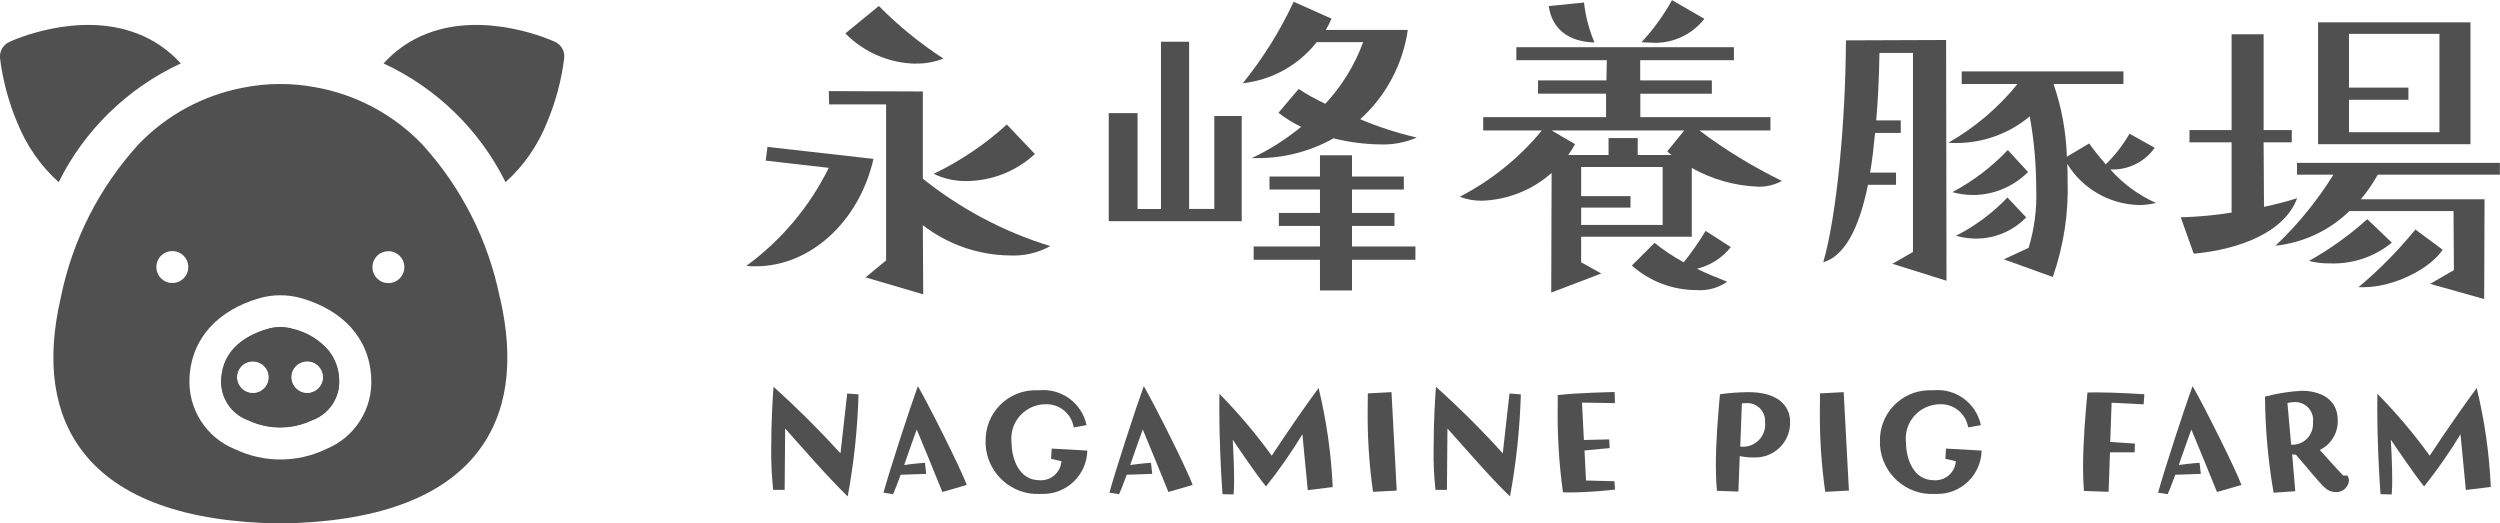
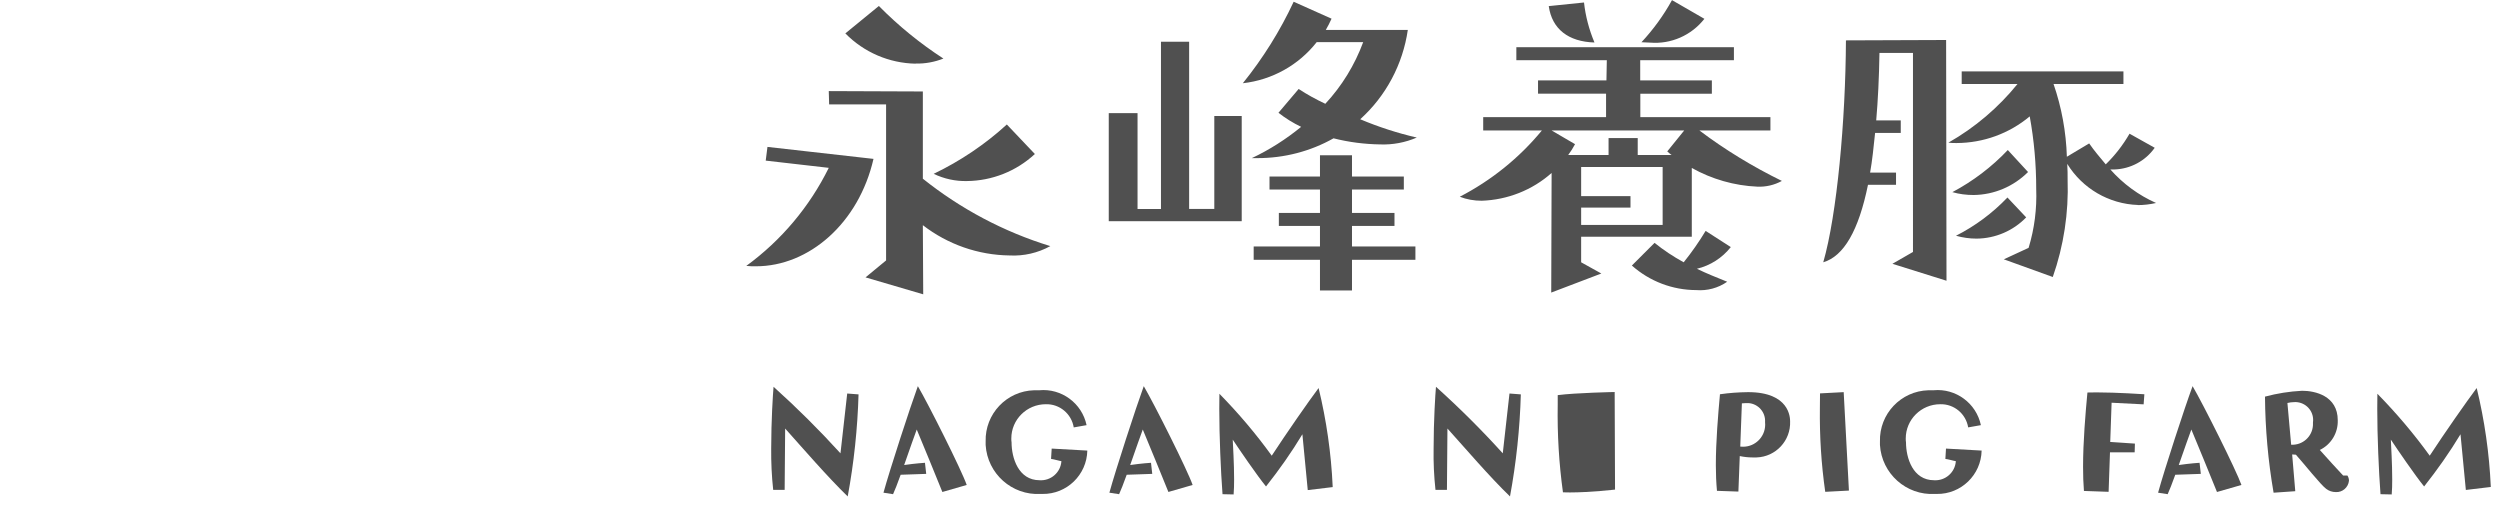
<svg xmlns="http://www.w3.org/2000/svg" id="_レイヤー_2" data-name="レイヤー 2" viewBox="0 0 200.63 42">
  <defs>
    <style>
      .cls-1 {
        fill: none;
      }

      .cls-2 {
        clip-path: url(#clippath);
      }

      .cls-3 {
        fill: #505050;
      }

      .cls-4 {
        clip-path: url(#clippath-1);
      }

      .cls-5 {
        clip-path: url(#clippath-2);
      }
    </style>
    <clipPath id="clippath">
      <rect class="cls-1" x="59.89" width="140.74" height="24" />
    </clipPath>
    <clipPath id="clippath-1">
      <rect class="cls-1" x="61.89" y="31" width="138" height="8.85" />
    </clipPath>
    <clipPath id="clippath-2">
-       <rect class="cls-1" y="2" width="45.28" height="40" />
-     </clipPath>
+       </clipPath>
  </defs>
  <g id="_レイヤー_1-2" data-name="レイヤー 1">
    <g>
      <g id="_グループ_346" data-name="グループ 346">
        <g id="_グループ_312" data-name="グループ 312">
          <g class="cls-2">
            <g id="_グループ_311" data-name="グループ 311">
              <path id="_パス_984" data-name="パス 984" class="cls-3" d="m70.1,12.75c-1.18,5.15-5.17,8.62-9.43,8.62-.26,0-.52,0-.78-.03,2.81-2.05,5.08-4.75,6.62-7.87l-5.06-.58.14-1.1,8.5.96Zm3.99,10.87l-4.63-1.36,1.65-1.36v-12.52h-4.57l-.03-1.07,7.55.03v7c3.04,2.43,6.51,4.27,10.23,5.41-1,.55-2.13.81-3.27.75-2.52-.03-4.97-.89-6.96-2.43l.03,5.55Zm-.61-18.51c-2.12-.04-4.15-.91-5.64-2.43l2.69-2.2c1.57,1.59,3.3,3,5.18,4.22-.71.28-1.47.42-2.23.4m9.57,7.26c-1.49,1.38-3.43,2.15-5.46,2.17-.92.02-1.83-.18-2.66-.58,2.14-1.03,4.12-2.36,5.87-3.96l2.25,2.37Z" />
              <path id="_パス_985" data-name="パス 985" class="cls-3" d="m99.65,17.75h-10.67v-8.67h2.31v7.69h1.88V3.35h2.26v13.42h2.02v-7.46h2.2v8.44Zm13.33-15.35c-.4,2.76-1.75,5.3-3.82,7.17,1.47.62,2.99,1.11,4.54,1.47-.93.4-1.94.59-2.95.55-1.26-.02-2.51-.18-3.73-.49-1.86,1.05-3.96,1.59-6.1,1.59h-.46c1.42-.67,2.75-1.52,3.96-2.51-.65-.31-1.26-.69-1.82-1.13l1.62-1.91c.68.45,1.4.84,2.14,1.19,1.33-1.43,2.36-3.11,3.04-4.95h-3.73c-1.45,1.85-3.59,3.04-5.93,3.3,1.62-2.01,2.99-4.2,4.08-6.54l3.04,1.36c-.14.31-.29.61-.46.9h6.59Zm-1.07,15.73h-3.41v1.65h5.09v1.07h-5.09v2.46h-2.57v-2.46h-5.32v-1.07h5.32v-1.65h-3.3v-1.04h3.3v-1.88h-4.05v-1.04h4.05v-1.71h2.57v1.71h4.16v1.04h-4.16v1.88h3.41v1.04Z" />
              <path id="_パス_986" data-name="パス 986" class="cls-3" d="m137.39,7.52h-5.75v1.88h10.44v1.07h-5.7c2.07,1.56,4.29,2.91,6.62,4.05-.6.33-1.28.49-1.97.46-1.85-.08-3.65-.6-5.26-1.5v5.52h-8.88v2.05l1.62.9-4.02,1.53.03-9.6c-1.55,1.38-3.54,2.16-5.61,2.23-.6,0-1.2-.1-1.76-.32,2.53-1.31,4.78-3.12,6.59-5.32h-4.71v-1.07h9.86v-1.88h-5.46v-1.07h5.49l.03-1.62h-7.26v-1.04h17.46v1.04h-7.52v1.62h5.75v1.07ZM124.29.49l2.83-.29c.12,1.1.41,2.19.84,3.21-2.08-.06-3.41-1.07-3.67-2.92m2.11,11.08c-.16.3-.34.59-.55.87h3.24v-1.36h2.34v1.36h2.72c-.12-.09-.24-.18-.35-.29l1.36-1.68h-10.64l1.88,1.1Zm4.45,5.09h-3.96v1.39h6.54v-4.65h-6.54v2.34h3.96v.92Zm5.29,6.62c-1.91,0-3.75-.7-5.18-1.97l1.82-1.82c.73.59,1.52,1.11,2.34,1.56.64-.8,1.23-1.64,1.76-2.52l2.02,1.3c-.69.87-1.64,1.48-2.72,1.74.78.38,1.56.69,2.43,1.04-.73.51-1.61.74-2.49.67m.66-21.77c-1.04,1.33-2.68,2.05-4.36,1.91-.23,0-.46-.03-.69-.03.95-1.02,1.78-2.16,2.45-3.38l2.6,1.5Z" />
              <path id="_パス_987" data-name="パス 987" class="cls-3" d="m152.17,14.83h-2.26c-.75,3.67-1.94,5.73-3.59,6.22,1.1-3.82,1.79-11.36,1.82-17.81l8.04-.03.03,19.32-4.34-1.36,1.65-.95V4.25h-2.69c-.03,1.99-.12,3.79-.26,5.41h1.97v1.01h-2.06c-.12,1.16-.23,2.23-.4,3.18h2.08v.98Zm19.4,1.62c-2.32-.08-4.45-1.32-5.67-3.3.03.43.03.87.03,1.27.09,2.65-.31,5.3-1.19,7.81l-3.93-1.42,1.99-.92c.47-1.54.67-3.14.61-4.74,0-1.95-.17-3.89-.52-5.81-1.65,1.38-3.72,2.13-5.87,2.14-.22,0-.44,0-.66-.03,2.13-1.21,4.01-2.81,5.55-4.71h-4.48v-1.01h12.98v1.01h-5.61c.65,1.88,1.01,3.85,1.07,5.84l1.79-1.07c.4.58.87,1.13,1.33,1.68.75-.73,1.39-1.56,1.91-2.46l2.02,1.13c-.75,1.06-1.95,1.7-3.24,1.74h-.32c1.02,1.15,2.27,2.07,3.67,2.69-.48.11-.98.17-1.48.17m-8.79-2.66c-1.16,1.16-2.72,1.83-4.37,1.85-.58,0-1.15-.07-1.71-.23,1.66-.88,3.16-2.02,4.45-3.38l1.62,1.76Zm-.15,3.64c-1.04,1.08-2.48,1.7-3.99,1.71-.56,0-1.11-.08-1.65-.23,1.54-.78,2.94-1.82,4.13-3.07l1.5,1.59Z" />
-               <path id="_パス_988" data-name="パス 988" class="cls-3" d="m183.92,11.42h-2.26l.03,5.18c.93-.2,1.82-.43,2.66-.69-1.01,2.72-4.6,4.11-8.3,4.45l-1.04-2.92c1.37-.04,2.73-.16,4.08-.38v-5.64h-3.38v-.98h3.38V2.75h2.57v7.69h2.26v.98Zm15.47,4.57l-.03,8.01-4.34-1.22,1.91-1.1-.03-4.74h-8.36c-1.61,1.57-3.7,2.54-5.93,2.78,1.79-1.69,3.35-3.61,4.65-5.7h-2.92v-.95h16.28v.95h-9.8c-.39.7-.84,1.36-1.36,1.97h9.92Zm-7.43,3.47c-1.39,1.15-3.15,1.74-4.95,1.68-.58.01-1.15-.06-1.71-.2,1.68-.94,3.25-2.07,4.68-3.35l1.97,1.88Zm6.3-7.89h-12.23V1.79h12.23v9.77Zm-4.98-3.56h-4.77v2.6h7.26V2.72h-7.26v4.31h4.77v.98Zm2.75,12.03c-.98,1.5-3.88,3.01-6.36,3.01h-.4c1.66-1.39,3.19-2.94,4.57-4.63l2.19,1.62Z" />
            </g>
          </g>
        </g>
        <g id="_グループ_345" data-name="グループ 345">
          <g class="cls-4">
            <g id="_グループ_344" data-name="グループ 344">
              <path id="_パス_1007" data-name="パス 1007" class="cls-3" d="m67.99,31.58l.91.07c-.08,2.75-.37,5.49-.87,8.19-1.63-1.58-3.63-3.9-5.02-5.45l-.04,4.92h-.92c-.12-1.11-.17-2.21-.16-3.31,0-2.23.14-4.42.19-4.96,1.88,1.69,3.67,3.47,5.37,5.34l.54-4.8Z" />
              <path id="_パス_1008" data-name="パス 1008" class="cls-3" d="m75.63,39.49c-.38-.93-1.73-4.26-2.06-5.02-.12.3-.56,1.57-1.01,2.85.88-.13,1.67-.18,1.67-.18l.1.89-2.05.07c-.25.69-.48,1.29-.61,1.56l-.77-.12c.51-1.85,2.13-6.82,2.76-8.55.85,1.45,3.51,6.74,3.92,7.93l-1.94.56Z" />
              <path id="_パス_1009" data-name="パス 1009" class="cls-3" d="m86.17,34.3c-.18-1.09-1.13-1.89-2.24-1.86-1.53,0-2.77,1.23-2.77,2.75,0,.1,0,.21.02.31,0,1.25.55,3.04,2.25,3.04.9.06,1.69-.62,1.75-1.53-.12-.01-.66-.17-.83-.18l.05-.83,2.86.16c-.04,1.95-1.65,3.51-3.6,3.48-.05,0-.1,0-.15,0-2.3.13-4.27-1.63-4.41-3.93,0-.09,0-.19,0-.28-.06-2.21,1.68-4.05,3.89-4.11.14,0,.28,0,.41,0,1.79-.17,3.43,1.04,3.8,2.8l-1.02.18Z" />
              <path id="_パス_1010" data-name="パス 1010" class="cls-3" d="m93.77,39.49c-.38-.93-1.73-4.26-2.06-5.02-.12.3-.56,1.57-1.01,2.85.88-.13,1.67-.18,1.67-.18l.1.89-2.05.07c-.25.69-.48,1.29-.61,1.56l-.78-.12c.51-1.85,2.13-6.82,2.76-8.55.85,1.45,3.51,6.74,3.92,7.93l-1.94.56Z" />
              <path id="_パス_1011" data-name="パス 1011" class="cls-3" d="m104.95,39.33c-.1-1.06-.37-3.82-.43-4.48-.88,1.46-1.86,2.85-2.92,4.19-.71-.87-2.1-2.9-2.67-3.76.02.5.11,1.9.11,3.2,0,.43-.01.84-.04,1.2l-.89-.02c-.14-1.85-.26-4.68-.26-6.86,0-.43,0-.83.01-1.2,1.52,1.55,2.93,3.21,4.2,4.97,1.17-1.79,2.97-4.38,3.76-5.43.63,2.59,1.01,5.24,1.13,7.9v.05l-2,.24Z" />
-               <path id="_パス_1012" data-name="パス 1012" class="cls-3" d="m110.19,39.48c-.32-2.23-.46-4.49-.43-6.75,0-.41.01-.8.01-1.16l1.9-.1.42,7.9-1.9.1Z" />
              <path id="_パス_1013" data-name="パス 1013" class="cls-3" d="m121.14,31.58l.91.07c-.08,2.75-.37,5.49-.87,8.19-1.63-1.57-3.62-3.9-5.02-5.45l-.04,4.92h-.92c-.12-1.11-.17-2.21-.15-3.31,0-2.23.14-4.42.19-4.96,1.88,1.69,3.67,3.47,5.36,5.34l.54-4.81Z" />
-               <path id="_パス_1014" data-name="パス 1014" class="cls-3" d="m129.61,39.29s-2.04.23-3.62.23c-.19,0-.38,0-.56-.01-.32-2.33-.46-4.67-.42-7.02v-.78c1.45-.19,4.57-.25,4.57-.25l.02.89-2.64-.04.15,3,2.03-.05.04.7-2.02.19.12,2.41,2.28.06.05.66Z" />
+               <path id="_パス_1014" data-name="パス 1014" class="cls-3" d="m129.61,39.29s-2.04.23-3.62.23c-.19,0-.38,0-.56-.01-.32-2.33-.46-4.67-.42-7.02v-.78c1.45-.19,4.57-.25,4.57-.25Z" />
              <path id="_パス_1015" data-name="パス 1015" class="cls-3" d="m137.79,39.39c-.06-.64-.09-1.34-.09-2.05,0-1.93.18-4.04.33-5.7.75-.11,1.5-.16,2.26-.17,3.34,0,3.37,2.06,3.37,2.35.06,1.54-1.15,2.84-2.69,2.89-.11,0-.23,0-.34,0-.34,0-.68-.04-1.01-.11l-.11,2.85-1.73-.06Zm1.86-3.55c.08,0,.16.01.24.01.97,0,1.76-.79,1.77-1.76,0-.07,0-.15-.01-.22.05-.78-.54-1.46-1.32-1.52-.08,0-.15,0-.23,0-.1,0-.21.01-.31.02l-.13,3.46Z" />
              <path id="_パス_1016" data-name="パス 1016" class="cls-3" d="m146.48,39.48c-.32-2.23-.46-4.49-.43-6.75,0-.41.01-.8.01-1.16l1.9-.1.42,7.9-1.9.1Z" />
              <path id="_パス_1017" data-name="パス 1017" class="cls-3" d="m157.95,34.3c-.18-1.09-1.13-1.89-2.24-1.86-1.53,0-2.77,1.23-2.77,2.75,0,.1,0,.21.02.31,0,1.25.55,3.04,2.25,3.04.9.06,1.69-.62,1.75-1.53-.12-.01-.66-.17-.84-.18l.05-.83,2.86.16c-.04,1.95-1.65,3.51-3.6,3.48-.05,0-.1,0-.15,0-2.3.13-4.27-1.63-4.41-3.93,0-.09,0-.19,0-.28-.06-2.21,1.68-4.05,3.89-4.11.14,0,.28,0,.41,0,1.79-.17,3.43,1.04,3.8,2.8l-1.02.18Z" />
              <path id="_パス_1018" data-name="パス 1018" class="cls-3" d="m167.24,39.4c-.05-.6-.07-1.25-.07-1.94,0-2,.19-4.26.35-5.96.21-.01.46-.01.74-.01,1.6,0,3.83.15,3.83.15l-.06.81-2.57-.13-.11,3.15,1.98.13-.02.7h-1.98s-.11,3.17-.11,3.17l-1.97-.07Z" />
              <path id="_パス_1019" data-name="パス 1019" class="cls-3" d="m177.92,39.49c-.38-.93-1.73-4.26-2.06-5.02-.12.3-.56,1.57-1.01,2.85.88-.13,1.67-.18,1.67-.18l.1.89-2.05.07c-.25.69-.48,1.29-.61,1.56l-.77-.12c.51-1.85,2.13-6.82,2.77-8.55.85,1.45,3.5,6.74,3.92,7.93l-1.95.56Z" />
              <path id="_パス_1020" data-name="パス 1020" class="cls-3" d="m188.37,38.14c.09.13.14.28.14.44-.06.54-.52.94-1.06.91-.28,0-.55-.09-.77-.26-.44-.32-1.79-2.03-2.43-2.74-.1,0-.2-.01-.3-.02l.25,2.95-1.74.12c-.44-2.55-.67-5.13-.69-7.71.97-.26,1.97-.42,2.98-.47,1.04,0,2.86.4,2.86,2.37.03,1.01-.53,1.94-1.44,2.38.55.61,1.49,1.66,1.87,2.05h.34Zm-4.5-2.45c.92.05,1.7-.65,1.75-1.57,0-.07,0-.14,0-.22.11-.79-.44-1.51-1.23-1.62-.09-.01-.18-.02-.27-.01-.19,0-.37.03-.55.07l.3,3.35Z" />
              <path id="_パス_1021" data-name="パス 1021" class="cls-3" d="m197.89,39.33c-.1-1.06-.37-3.82-.43-4.48-.88,1.46-1.86,2.85-2.92,4.19-.71-.87-2.1-2.9-2.67-3.76.02.5.11,1.9.11,3.2,0,.43-.01.84-.04,1.2l-.9-.02c-.14-1.85-.26-4.68-.26-6.86,0-.43,0-.83.01-1.2,1.52,1.55,2.93,3.21,4.2,4.97,1.17-1.79,2.98-4.38,3.77-5.43.63,2.59,1.01,5.24,1.13,7.9v.04l-2.01.24Z" />
            </g>
          </g>
        </g>
      </g>
      <g id="_グループ_386" data-name="グループ 386">
        <g class="cls-5">
          <g id="_グループ_385" data-name="グループ 385">
            <path id="_パス_1154" data-name="パス 1154" class="cls-3" d="m45.28,4.66c-.22,1.77-.68,3.5-1.37,5.14-.73,1.84-1.87,3.5-3.34,4.82-2.08-4.2-5.54-7.56-9.79-9.53.96-1.06,2.16-1.89,3.5-2.4,4.77-1.84,10.05.57,10.27.67.49.23.79.75.73,1.29" />
            <path id="_パス_1155" data-name="パス 1155" class="cls-3" d="m0,4.66c.22,1.77.68,3.5,1.37,5.14.73,1.84,1.87,3.5,3.34,4.82,2.08-4.2,5.54-7.56,9.8-9.53-.96-1.06-2.16-1.89-3.5-2.4C6.24.85.96,3.26.74,3.37.25,3.6-.05,4.11,0,4.66" />
            <path id="_パス_1156" data-name="パス 1156" class="cls-3" d="m40.11,23.86c-.93-4.59-3.09-8.84-6.25-12.3-2.29-2.37-5.26-3.96-8.5-4.55-1.94-.37-3.93-.36-5.87.03-3.19.61-6.11,2.19-8.36,4.53-3.16,3.46-5.32,7.71-6.25,12.3-1.2,5.18-.59,9.37,1.82,12.45,2.87,3.67,8.18,5.58,15.78,5.69h.04c7.6-.11,12.91-2.03,15.78-5.69,2.41-3.08,3.02-7.27,1.82-12.45m-26.29-1.16c-.71,0-1.28-.57-1.28-1.28,0-.71.57-1.28,1.28-1.28.71,0,1.28.57,1.28,1.28,0,.71-.57,1.28-1.28,1.28h0m12.32,13.34c-2.31,1.1-4.98,1.1-7.29,0-2.32-.93-3.79-3.24-3.65-5.74.16-3.26,2.39-5.43,5.54-6.36,1.14-.34,2.36-.34,3.5,0,3.16.93,5.38,3.1,5.54,6.36.15,2.5-1.32,4.81-3.65,5.74m5.03-13.33c-.71,0-1.28-.57-1.28-1.28,0-.71.57-1.28,1.28-1.28.71,0,1.28.57,1.28,1.28,0,.71-.57,1.28-1.28,1.28m-4.73,5.52c-.75-.91-1.78-1.55-2.93-1.82-.67-.2-1.38-.2-2.05,0-1.62.48-3.58,1.56-3.71,4.02-.09,1.46.8,2.81,2.18,3.3,1.62.76,3.48.76,5.1,0,1.38-.49,2.28-1.84,2.18-3.3-.03-.8-.3-1.56-.78-2.2m-6.14,3.33c-.71,0-1.28-.57-1.28-1.28s.57-1.28,1.28-1.28,1.28.57,1.28,1.28-.57,1.28-1.28,1.28h0m4.36,0c-.71,0-1.28-.57-1.29-1.28s.57-1.28,1.28-1.29,1.28.57,1.29,1.28c0,0,0,0,0,0,0,.71-.57,1.28-1.28,1.28h0" />
            <path id="_パス_1157" data-name="パス 1157" class="cls-3" d="m26.45,28.21c-.75-.91-1.78-1.55-2.93-1.82-.67-.2-1.38-.2-2.05,0-1.62.48-3.58,1.56-3.71,4.02-.09,1.46.8,2.81,2.18,3.3,1.62.76,3.48.76,5.1,0,1.38-.49,2.28-1.84,2.18-3.3-.03-.8-.3-1.56-.78-2.2m-6.14,3.33c-.71,0-1.28-.57-1.28-1.28,0-.71.57-1.28,1.28-1.28s1.28.57,1.28,1.28h0c0,.71-.57,1.28-1.28,1.28m4.36,0c-.71,0-1.28-.57-1.28-1.28,0-.71.57-1.28,1.28-1.28s1.28.57,1.28,1.28h0c0,.71-.57,1.28-1.28,1.28" />
          </g>
        </g>
      </g>
    </g>
  </g>
</svg>